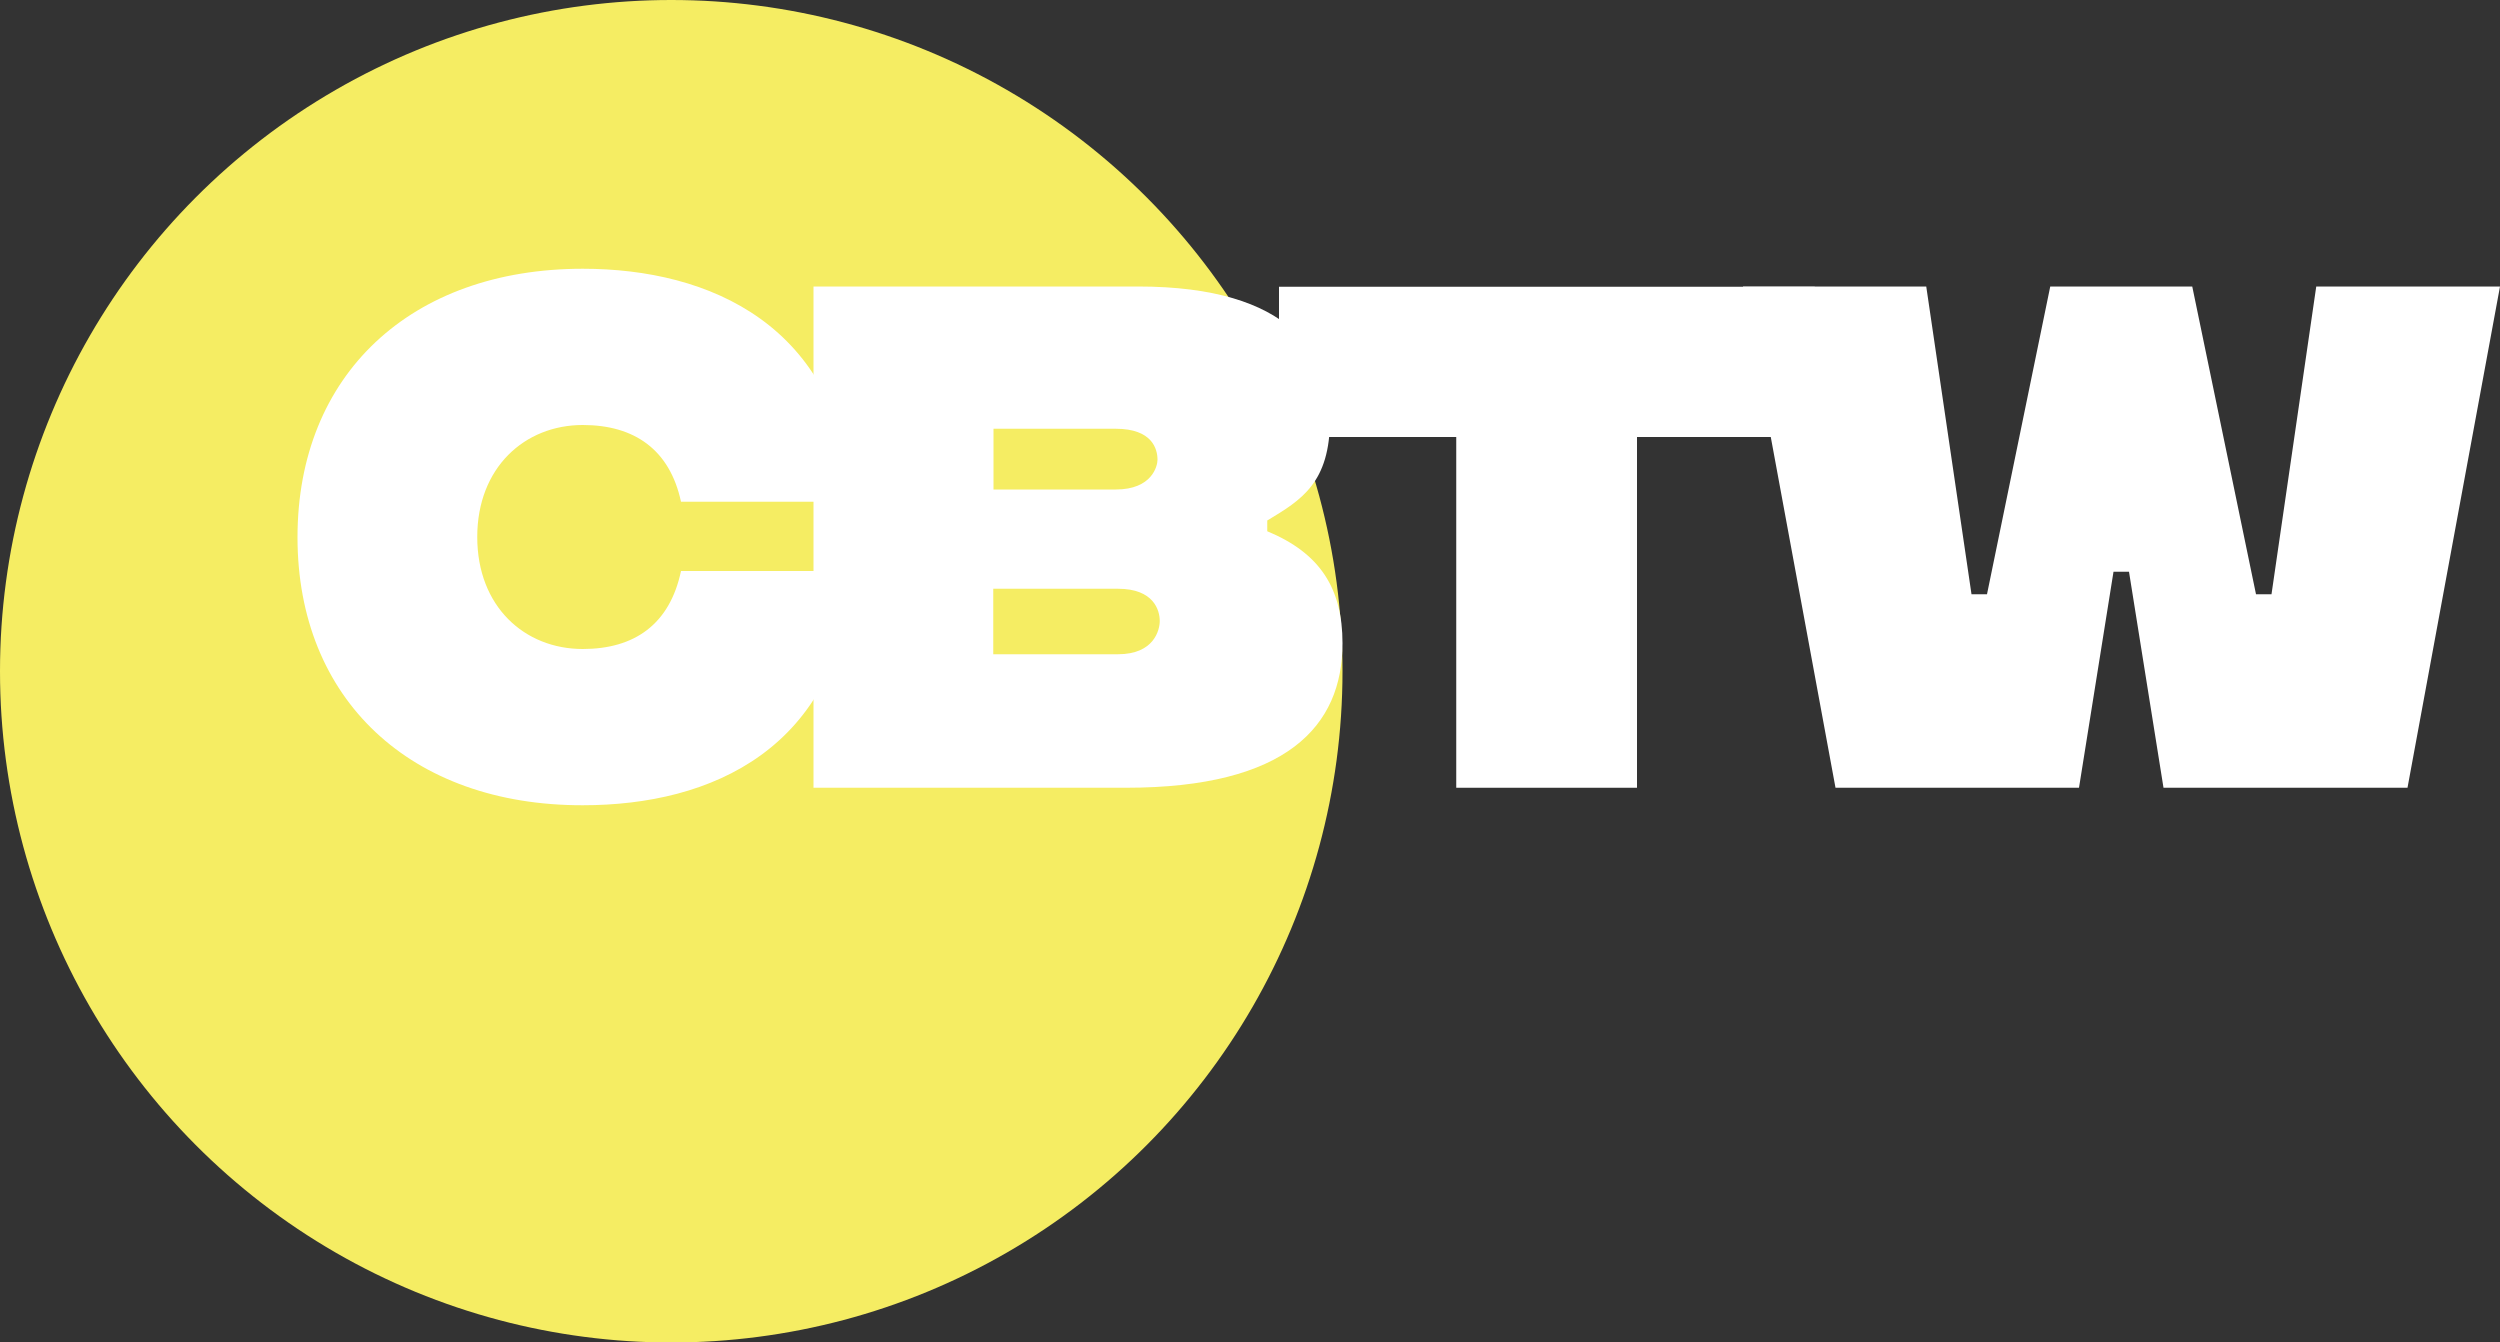
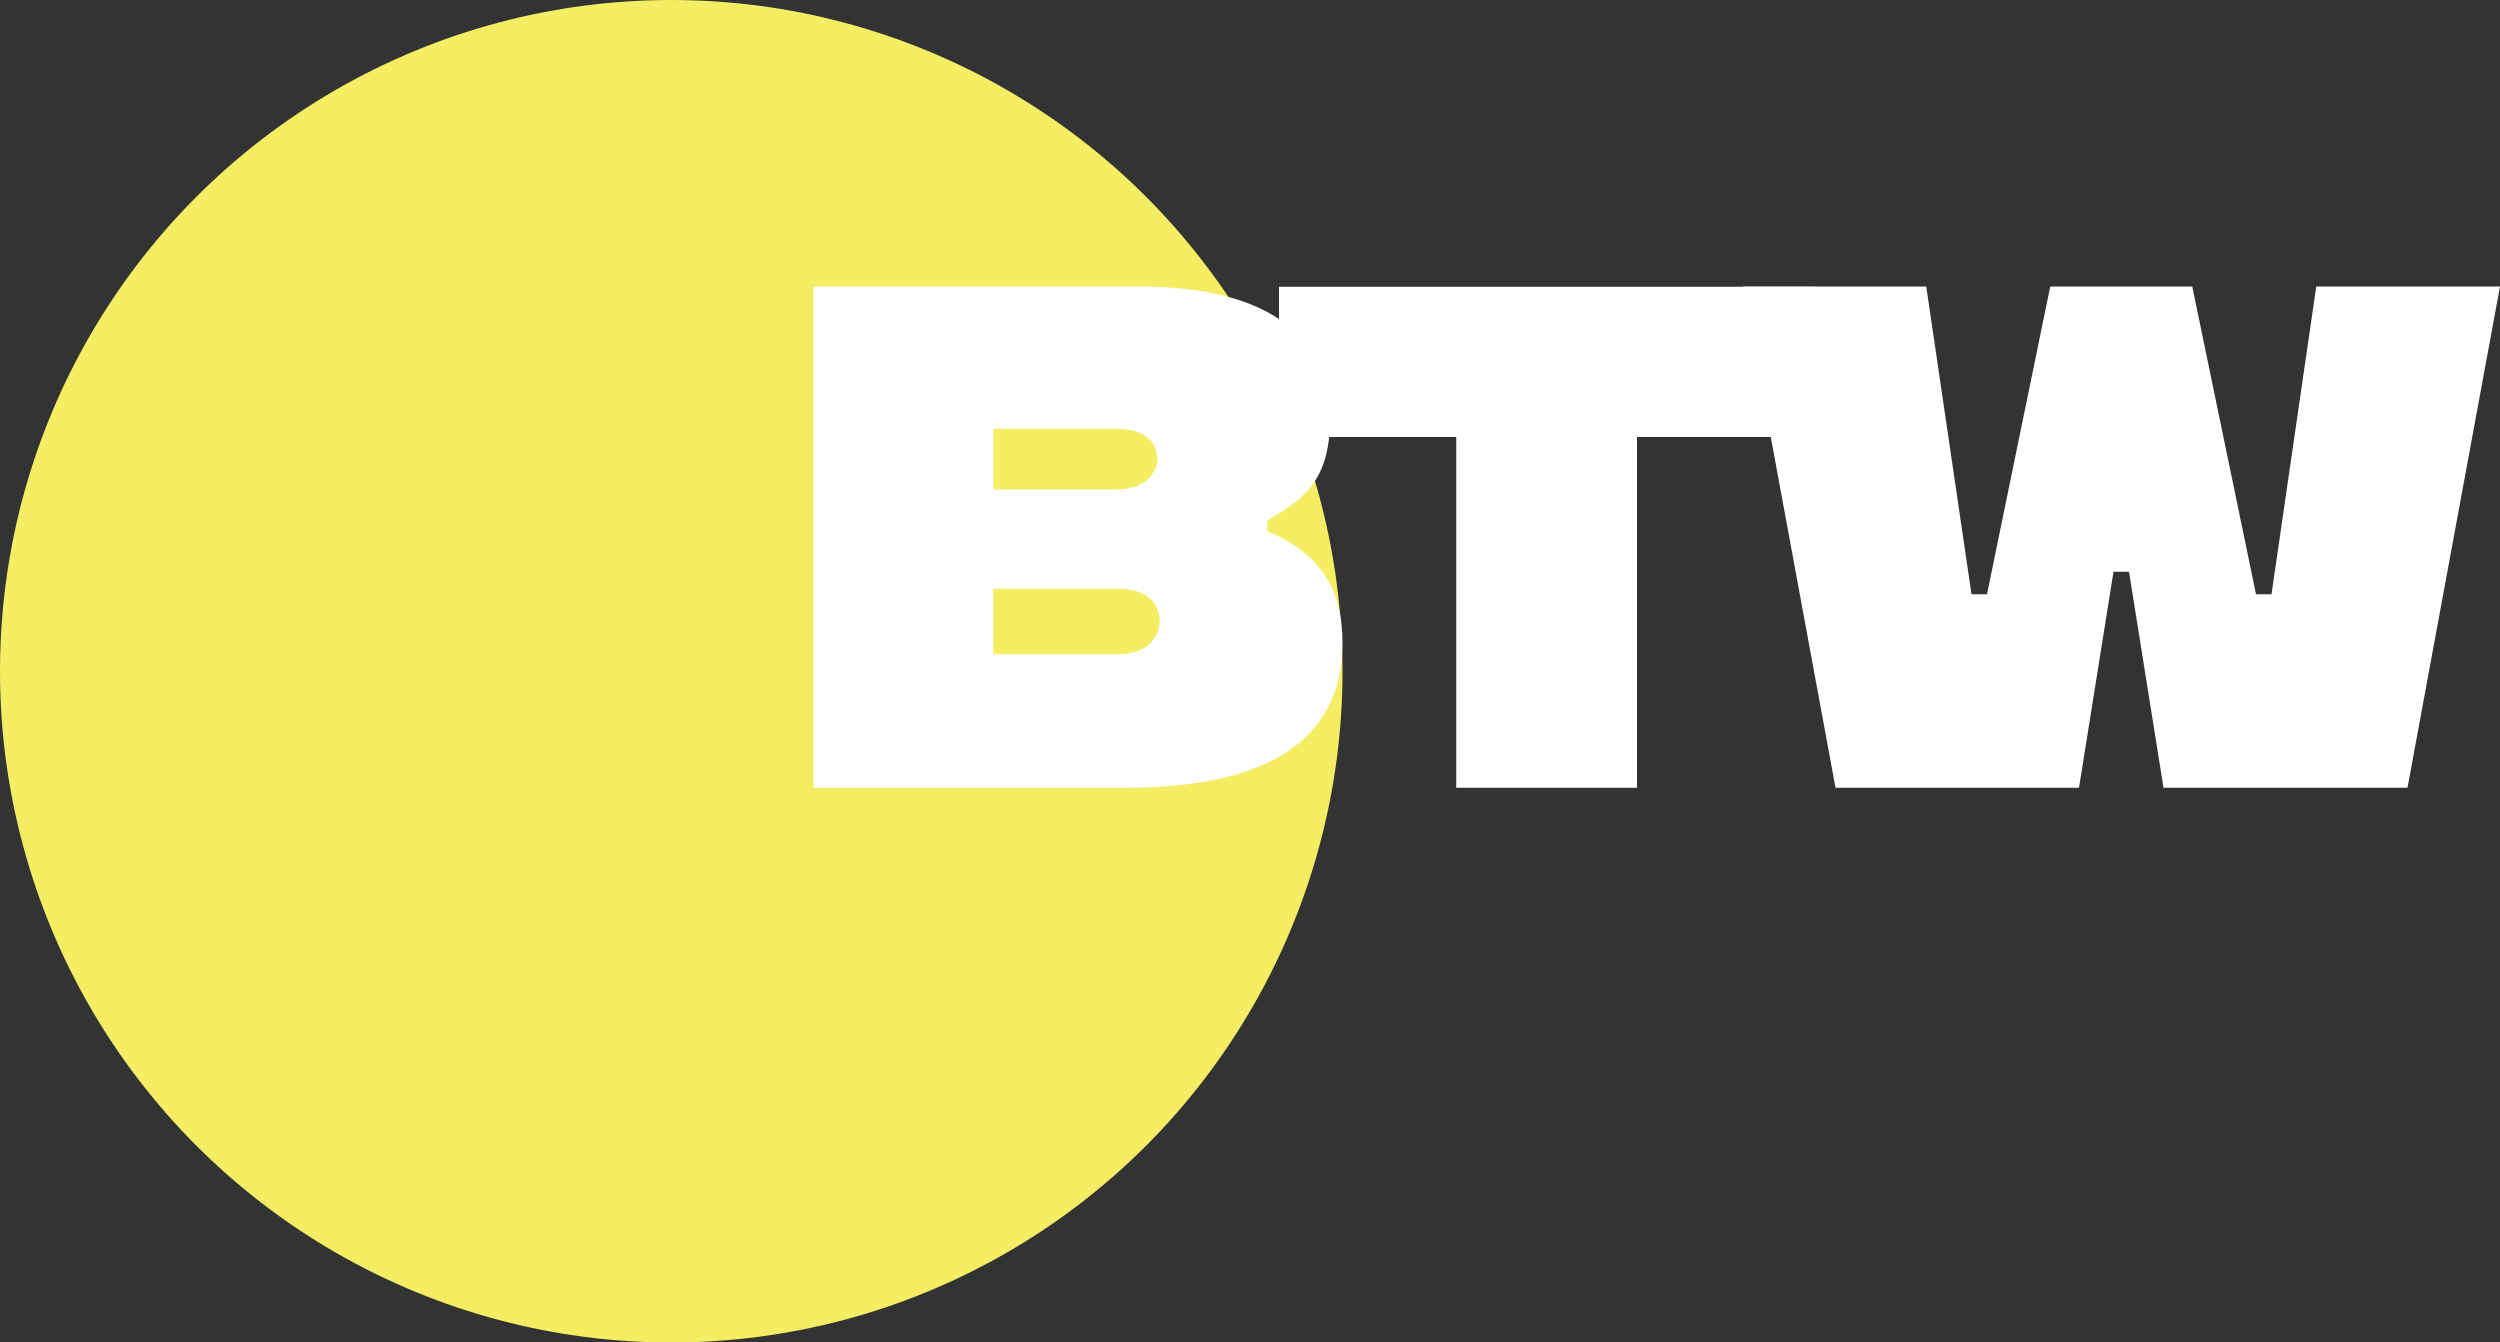
<svg xmlns="http://www.w3.org/2000/svg" version="1.1" id="Calque_2_00000052812321885021965530000009469888337217800344_" x="0px" y="0px" viewBox="0 0 1000 536.9" style="enable-background:new 0 0 1000 536.9;" xml:space="preserve">
  <rect x="0" y="0" width="1000" height="536.9" fill="#333333" stroke="none" />
  <style type="text/css"> .st0{fill:#F5ED63;} .st1{fill:#FFFFFF;} </style>
  <g id="Elements">
    <g>
      <circle class="st0" cx="268.5" cy="268.5" r="268.5" />
      <g>
        <path class="st1" d="M697.2,114.6h73.3l18.1,123.1h6.2l25.3-123.1h56.8l25.5,123.1h6.2l17.9-123.1h73.5l-37,200.5h-97.6 l-13.8-86.4h-6.2l-13.8,86.4h-97.4L697.2,114.6L697.2,114.6z" />
-         <path class="st1" d="M119,214.9c0-65,45.3-107.4,114.1-107.4c50.6,0,102.8,22.3,108.3,93.2h-69c-4.5-20.9-18.7-30.7-39.3-30.7 c-23.2,0-42.2,17-42.2,44.8s18.9,44.8,42.2,44.8c20.6,0,34.8-9.8,39.3-31.2h69c-5.5,71.4-57,93.7-108.3,93.7 C164.3,322.2,119,279.8,119,214.9L119,214.9z" />
        <path class="st1" d="M537,257.3c0,33.2-22.4,57.8-86.6,57.8h-125V114.6h129.8c61.6,0,76.8,27.4,76.8,53s-11.5,32.4-25.1,40.6v4.3 C528.1,221.3,537,235.4,537,257.3z M397.4,171.5v24.3h48.9c14.6,0,16.7-9.5,16.7-11.9c0-4.3-2.1-12.4-16.7-12.4L397.4,171.5 L397.4,171.5z M463.9,248.4c0-4.3-2.4-12.9-16.7-12.9h-49.9v26.2h49.9C461.6,261.7,463.9,252,463.9,248.4z" />
        <path class="st1" d="M725.9,174.8h-71.1v140.3h-72.3V174.8h-70.9v-60.1h214.3L725.9,174.8L725.9,174.8z" />
      </g>
    </g>
  </g>
</svg>